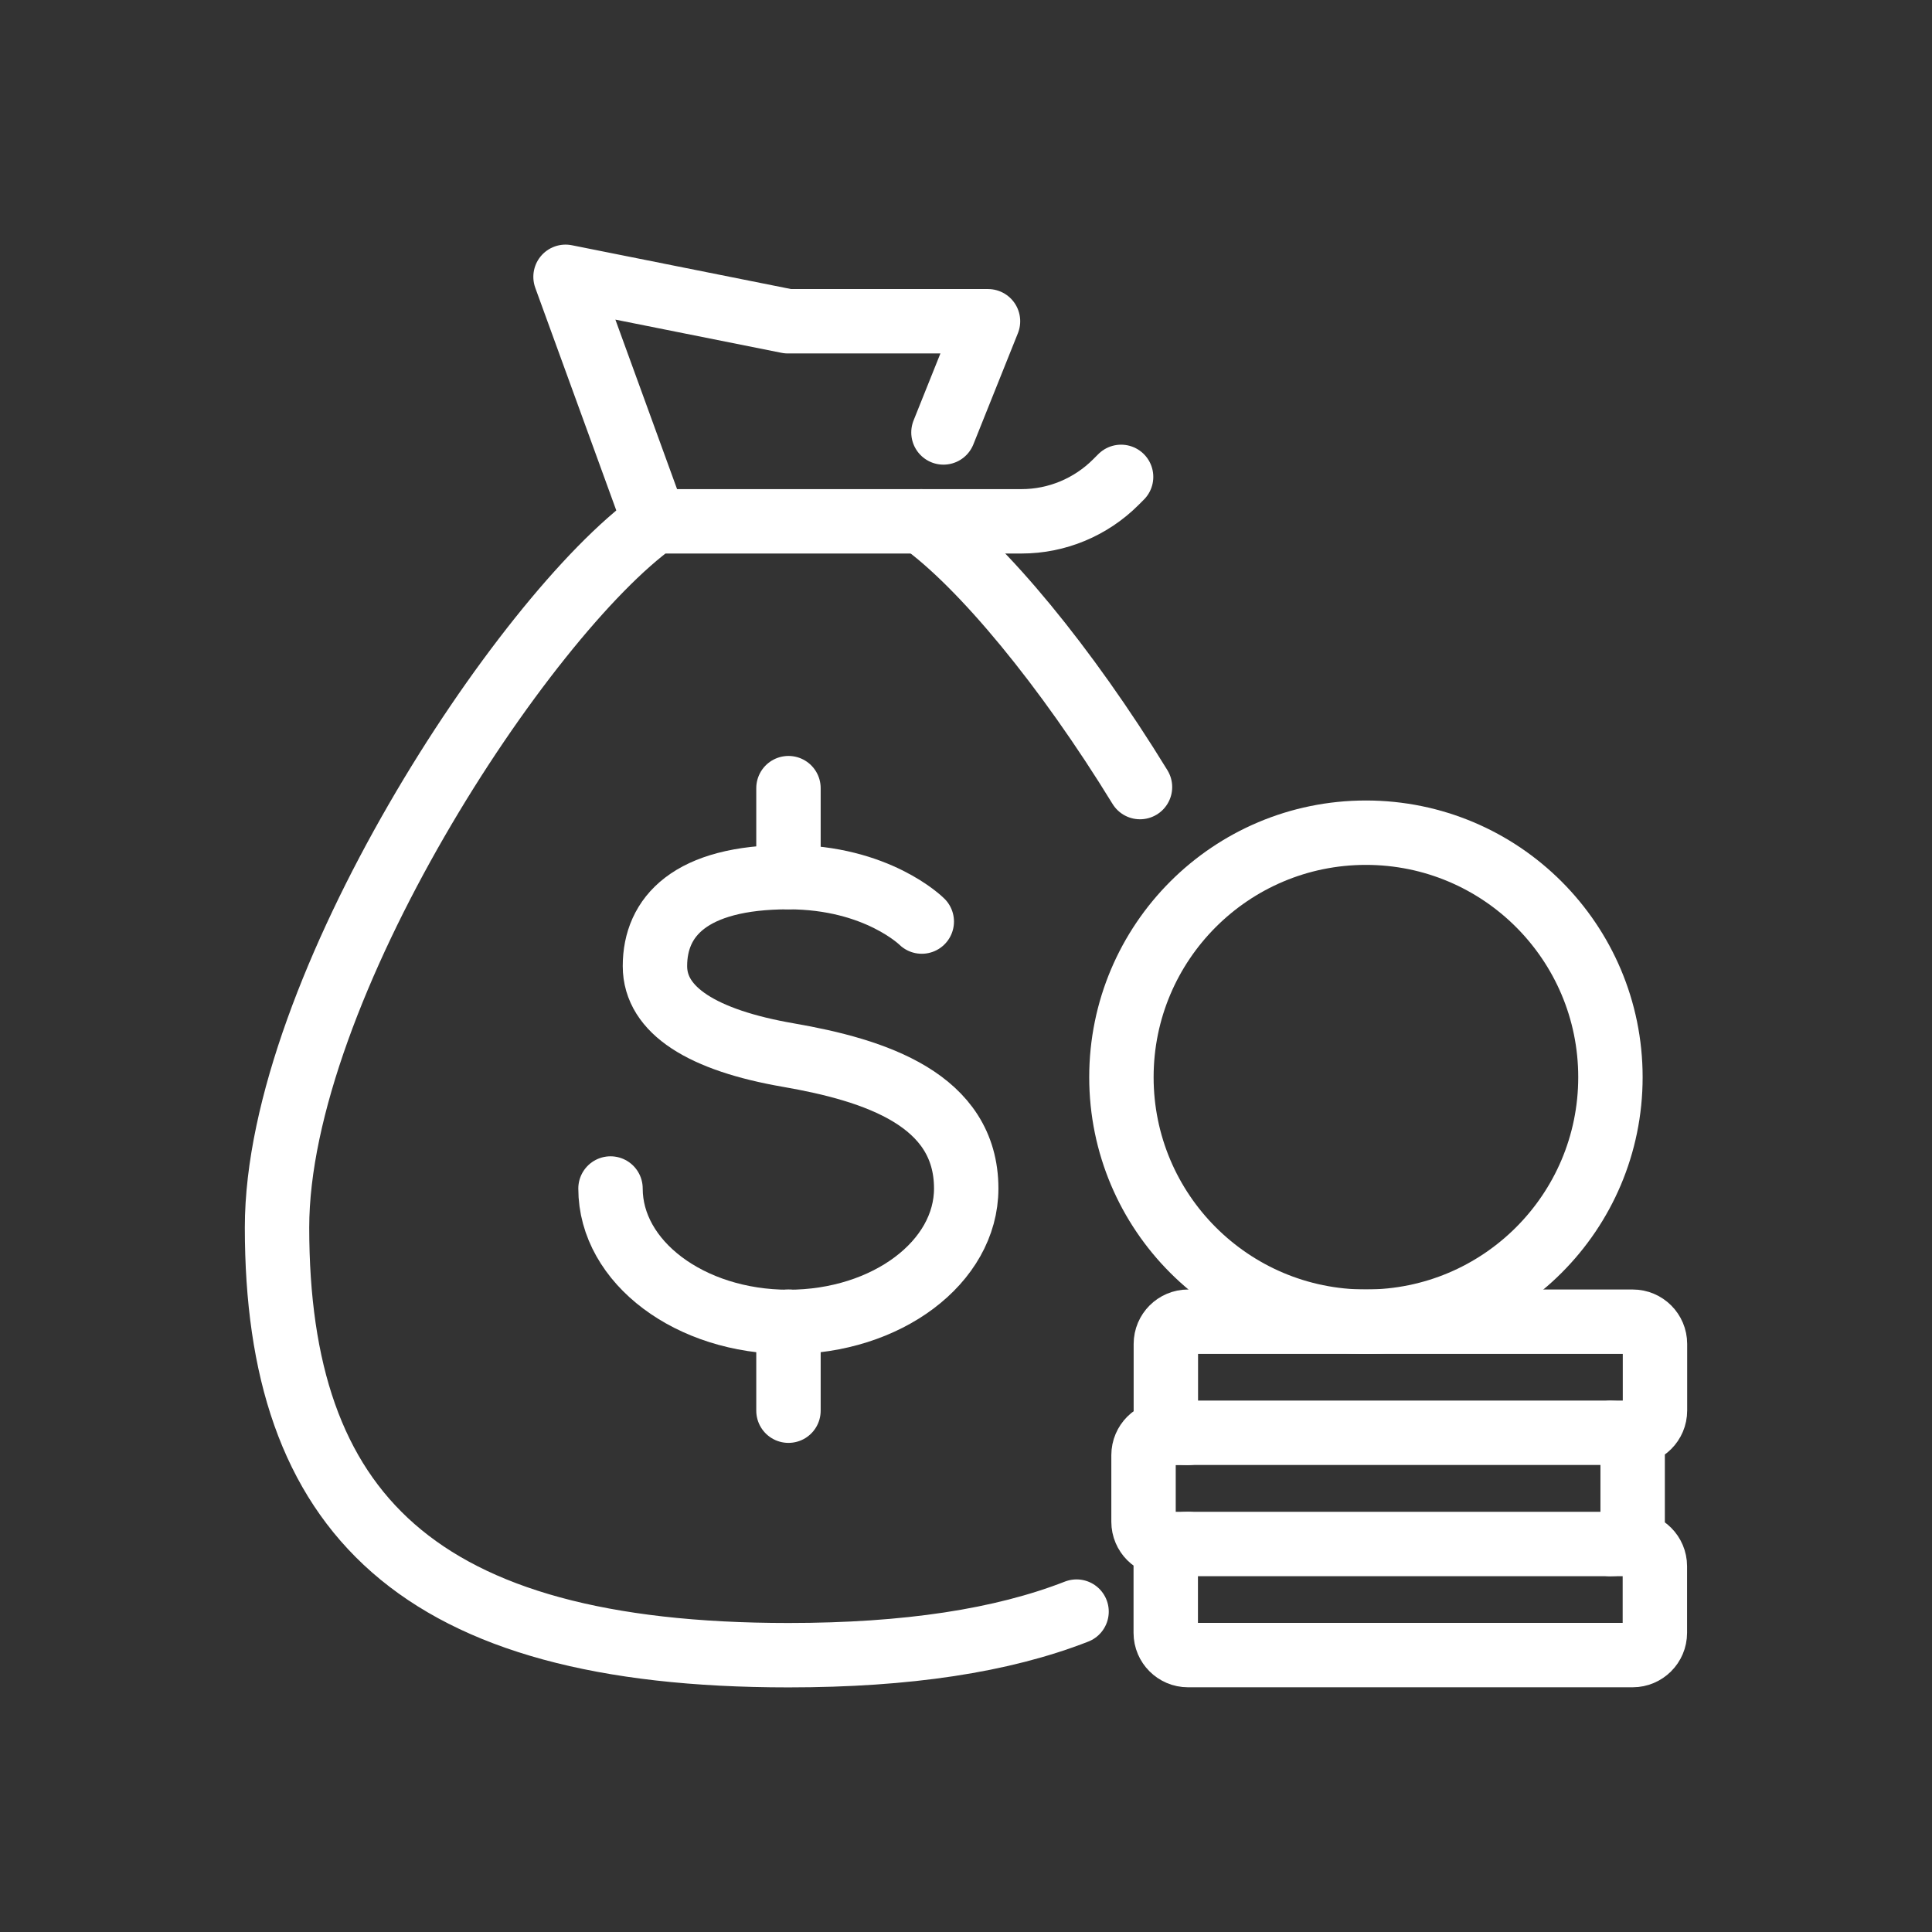
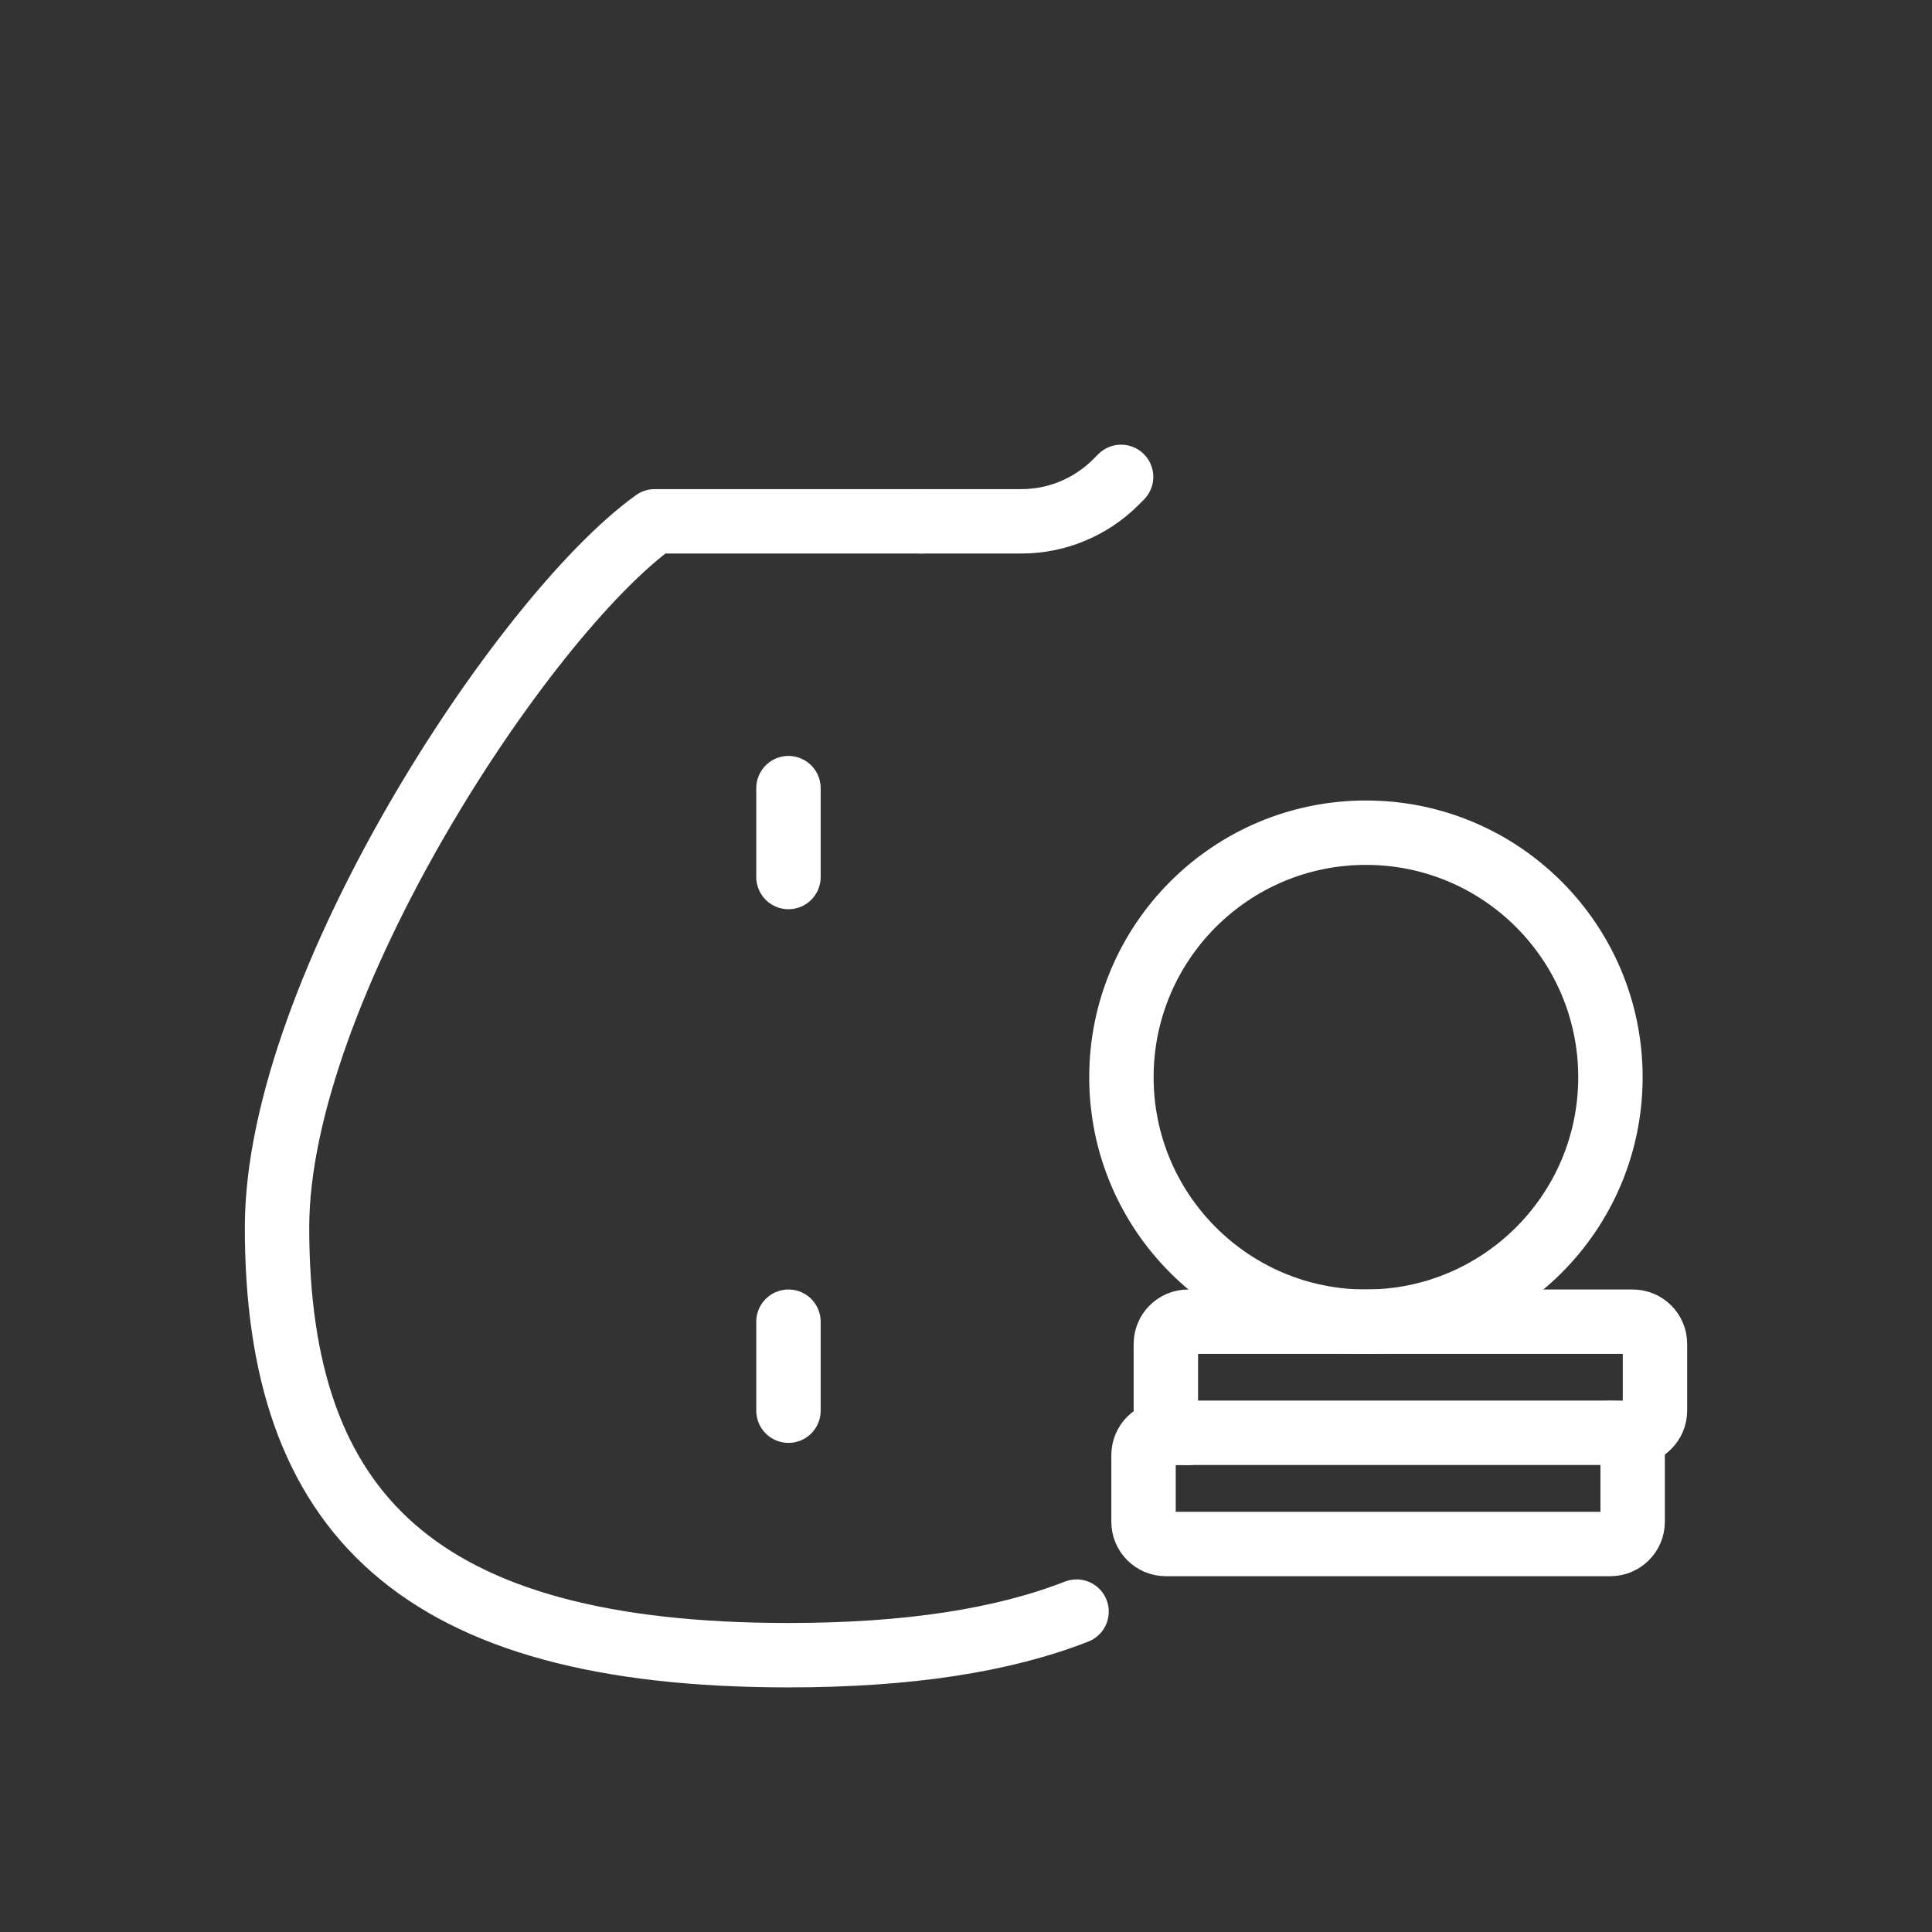
<svg xmlns="http://www.w3.org/2000/svg" id="Layer_1" viewBox="0 0 180 180">
  <rect x="0" y="0" width="180" height="180" fill="#333333" stroke="none" />
  <defs>
    <style>.cls-1{fill:none;stroke:#fff;stroke-linecap:round;stroke-linejoin:round;stroke-width:6px;}</style>
  </defs>
  <g id="unleveraged_ESOPs">
-     <path class="cls-1" d="M150.04,143.85h2.07c1.14,0,2.07.93,2.07,2.07v6.21c0,1.14-.93,2.07-2.07,2.07h-41.43c-1.14,0-2.07-.93-2.07-2.07v-6.21c0-1.14.93-2.07,2.07-2.07" />
    <path class="cls-1" d="M150.04,133.5c1.14,0,2.07.93,2.07,2.07v6.21c0,1.14-.93,2.07-2.07,2.07h-41.43c-1.14,0-2.07-.93-2.07-2.07v-6.21c0-1.14.93-2.07,2.07-2.07h2.07" />
    <path class="cls-1" d="M127.26,123.14h24.86c1.14,0,2.07.93,2.07,2.07v6.21c0,1.14-.93,2.07-2.07,2.07h-41.43c-1.14,0-2.07-.93-2.07-2.07v-6.21c0-1.14.93-2.07,2.07-2.07h16.57Z" />
    <circle class="cls-1" cx="127.26" cy="100.36" r="22.78" />
    <path class="cls-1" d="M85.83,48.57h-24.83c-12.27,8.8-35.19,43.63-35.19,65.79,0,26.56,13,39.85,47.64,39.85,11.06,0,19.91-1.35,26.85-4.06" />
-     <path class="cls-1" d="M106.21,73.33c-6.89-11.24-14.73-20.71-20.35-24.75" />
    <path class="cls-1" d="M85.83,48.57h9.35c3.29,0,6.45-1.32,8.78-3.65l.49-.49" />
-     <polyline class="cls-1" points="60.98 48.57 52.69 25.79 73.4 29.93 92.05 29.93 87.9 40.29" />
-     <path class="cls-1" d="M85.88,85.86s-4.14-4.14-12.43-4.14c-9.17,0-12.43,3.7-12.43,8.29,0,4.14,4.45,6.91,12.43,8.29,8.08,1.4,16.57,4.14,16.57,12.43,0,6.86-7.4,12.43-16.57,12.43s-16.57-5.57-16.57-12.43" />
    <line class="cls-1" x1="73.46" y1="73.43" x2="73.46" y2="81.71" />
    <line class="cls-1" x1="73.46" y1="123.14" x2="73.46" y2="131.43" />
  </g>
</svg>